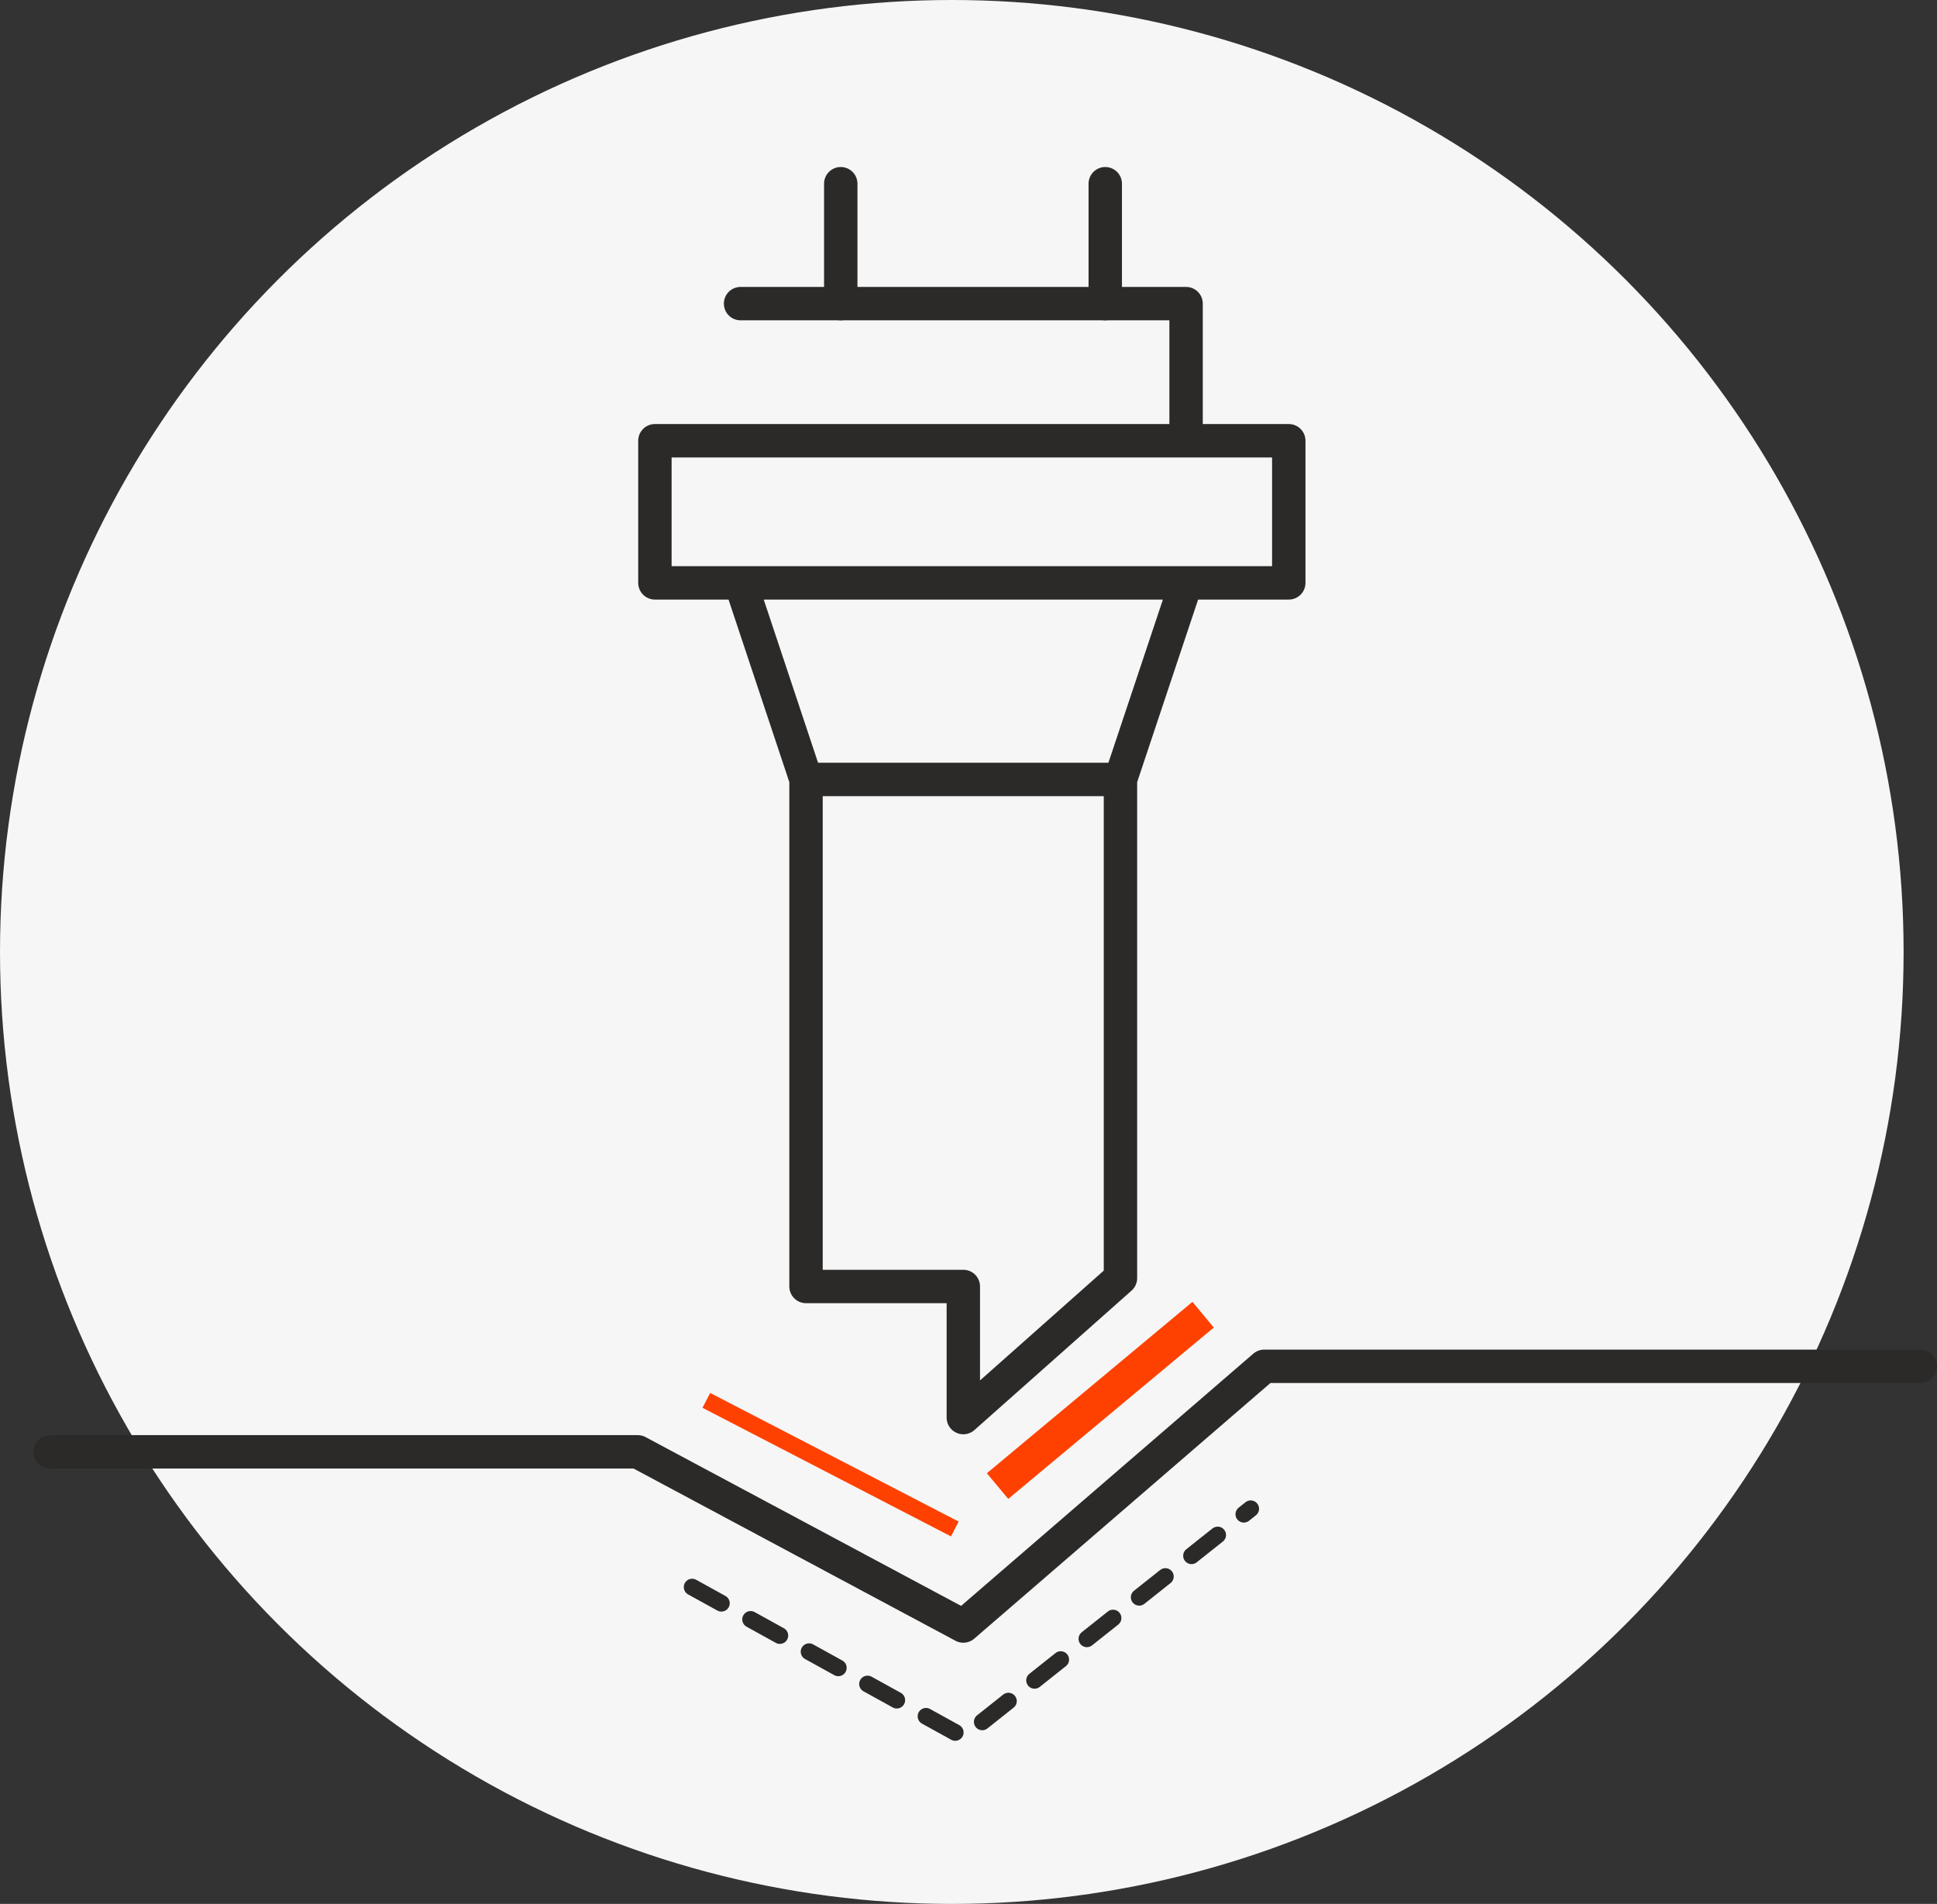
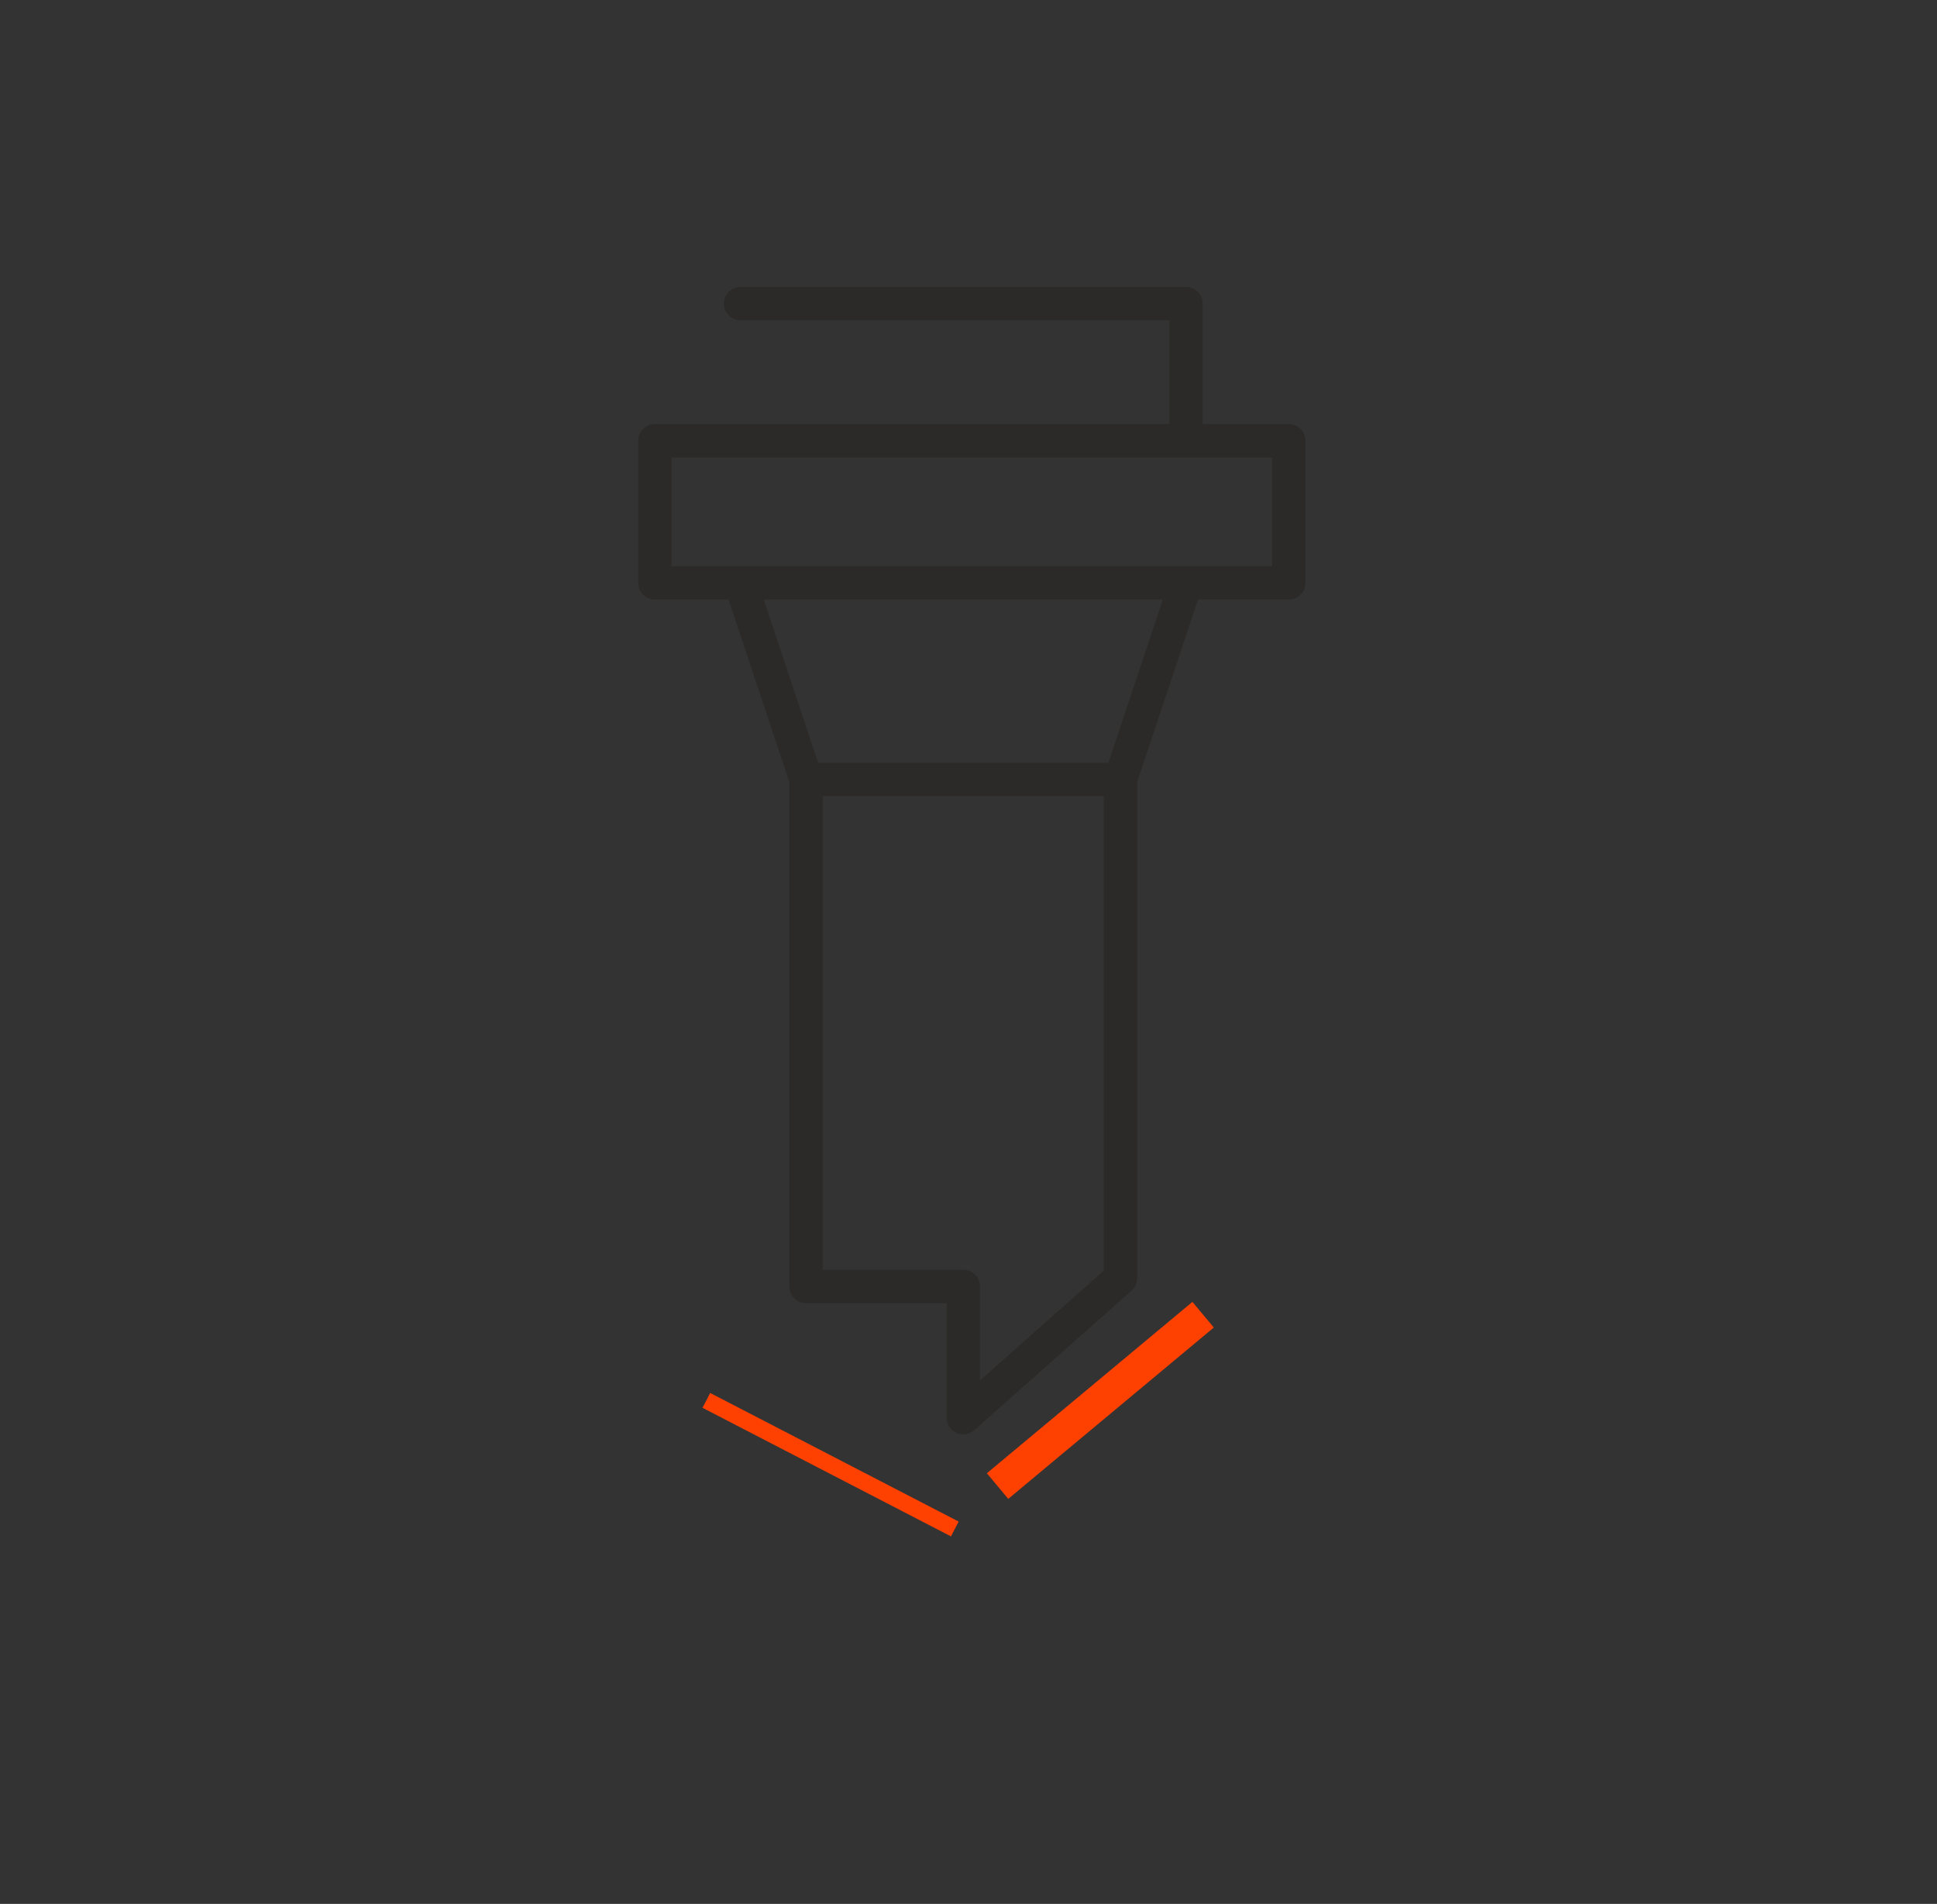
<svg xmlns="http://www.w3.org/2000/svg" width="116" height="114" fill="none">
  <rect width="100%" height="100%" fill="#333333" stroke="none" />
-   <circle cx="57" cy="57" r="57" fill="#F6F6F6" />
  <path d="M77.18 34.9v-8.51H39.22v8.51h37.96zm-6.15-9.54v-7.18H44.35M71.03 34.9L67.1 46.67H48.27L44.35 34.9m3.92 11.77v30.36h9.42v7.85l9.41-8.35V46.67" stroke="#2B2A29" stroke-width="2" stroke-linecap="round" stroke-linejoin="round" />
-   <path d="M115 81.81H75.71L57.69 97.36l-19.5-10.43H3" stroke="#2B2A29" stroke-width="2" stroke-linecap="round" stroke-linejoin="round" />
-   <path d="M41.45 95.03L57.69 104 74.9 90.34" stroke="#2B2A29" stroke-linecap="round" stroke-linejoin="round" stroke-dasharray="2 2" />
-   <path d="M50.35 11v7.18M66.19 11v7.18" stroke="#2B2A29" stroke-width="2" stroke-linecap="round" stroke-linejoin="round" />
  <path d="M59.74 88.98l12.31-10.26" stroke="#FE4100" stroke-width="2" stroke-linejoin="round" />
  <path d="M57.18 91.55l-14.88-7.7" stroke="#FE4100" stroke-linejoin="round" />
</svg>